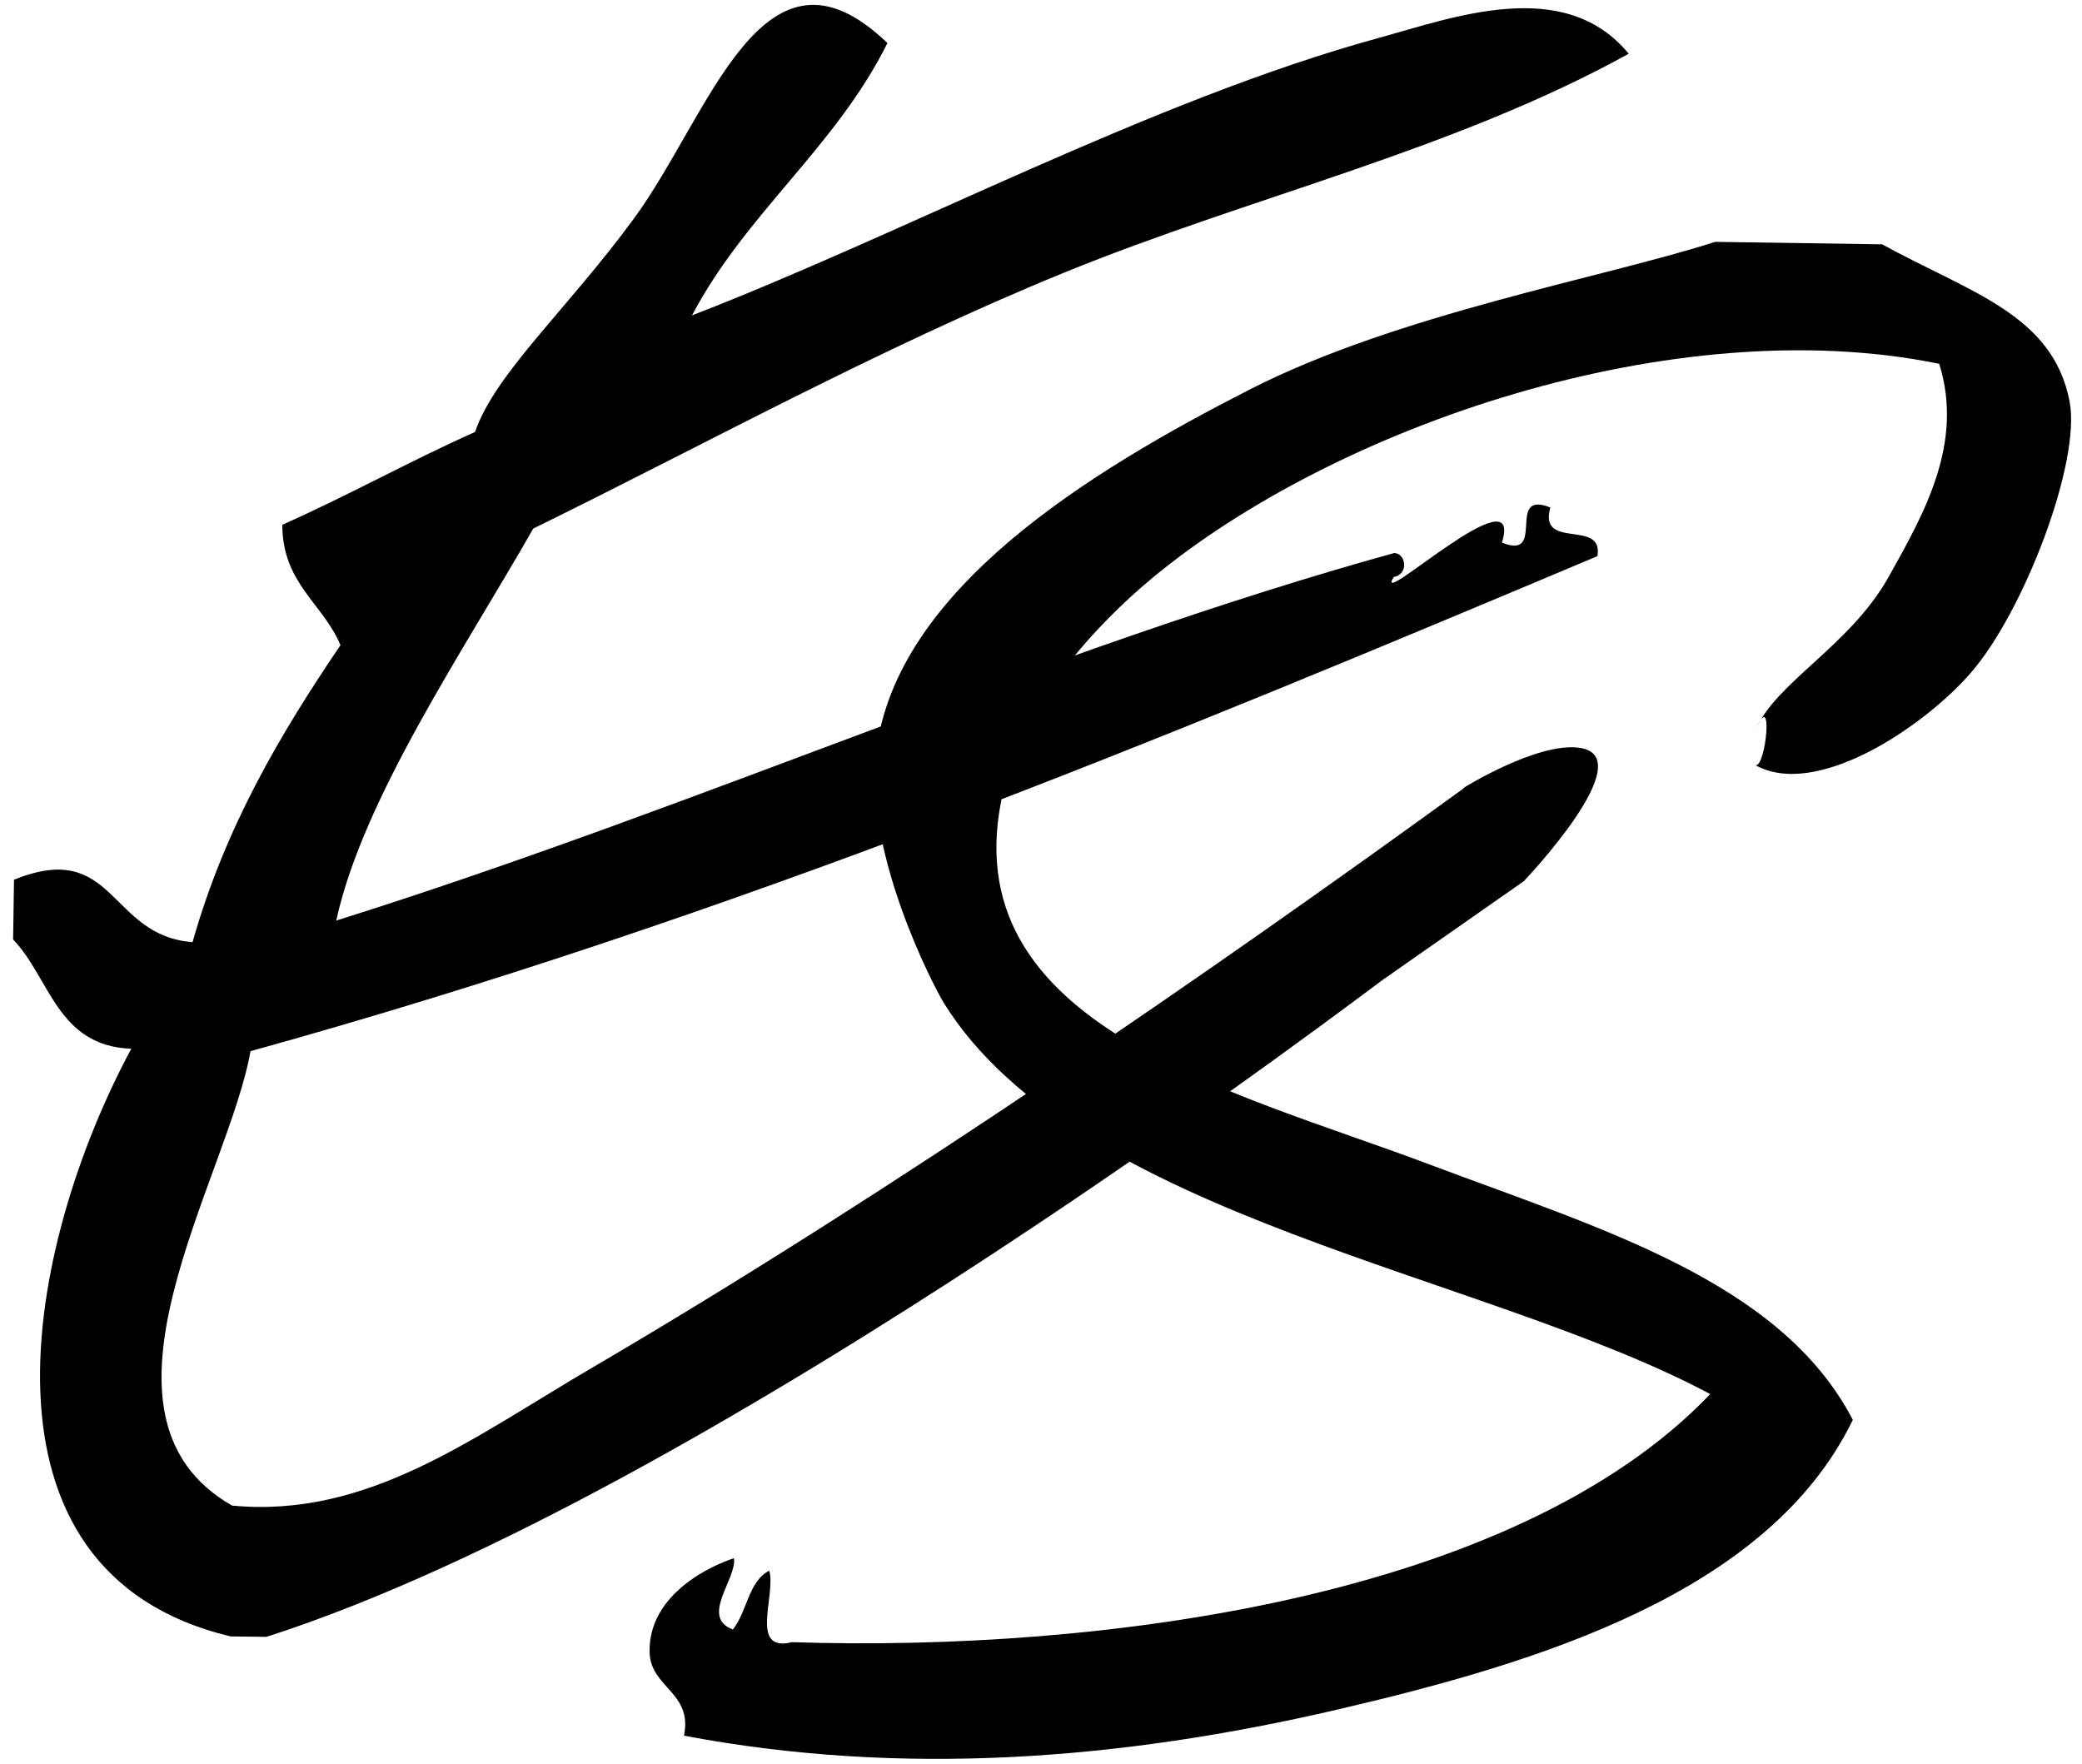
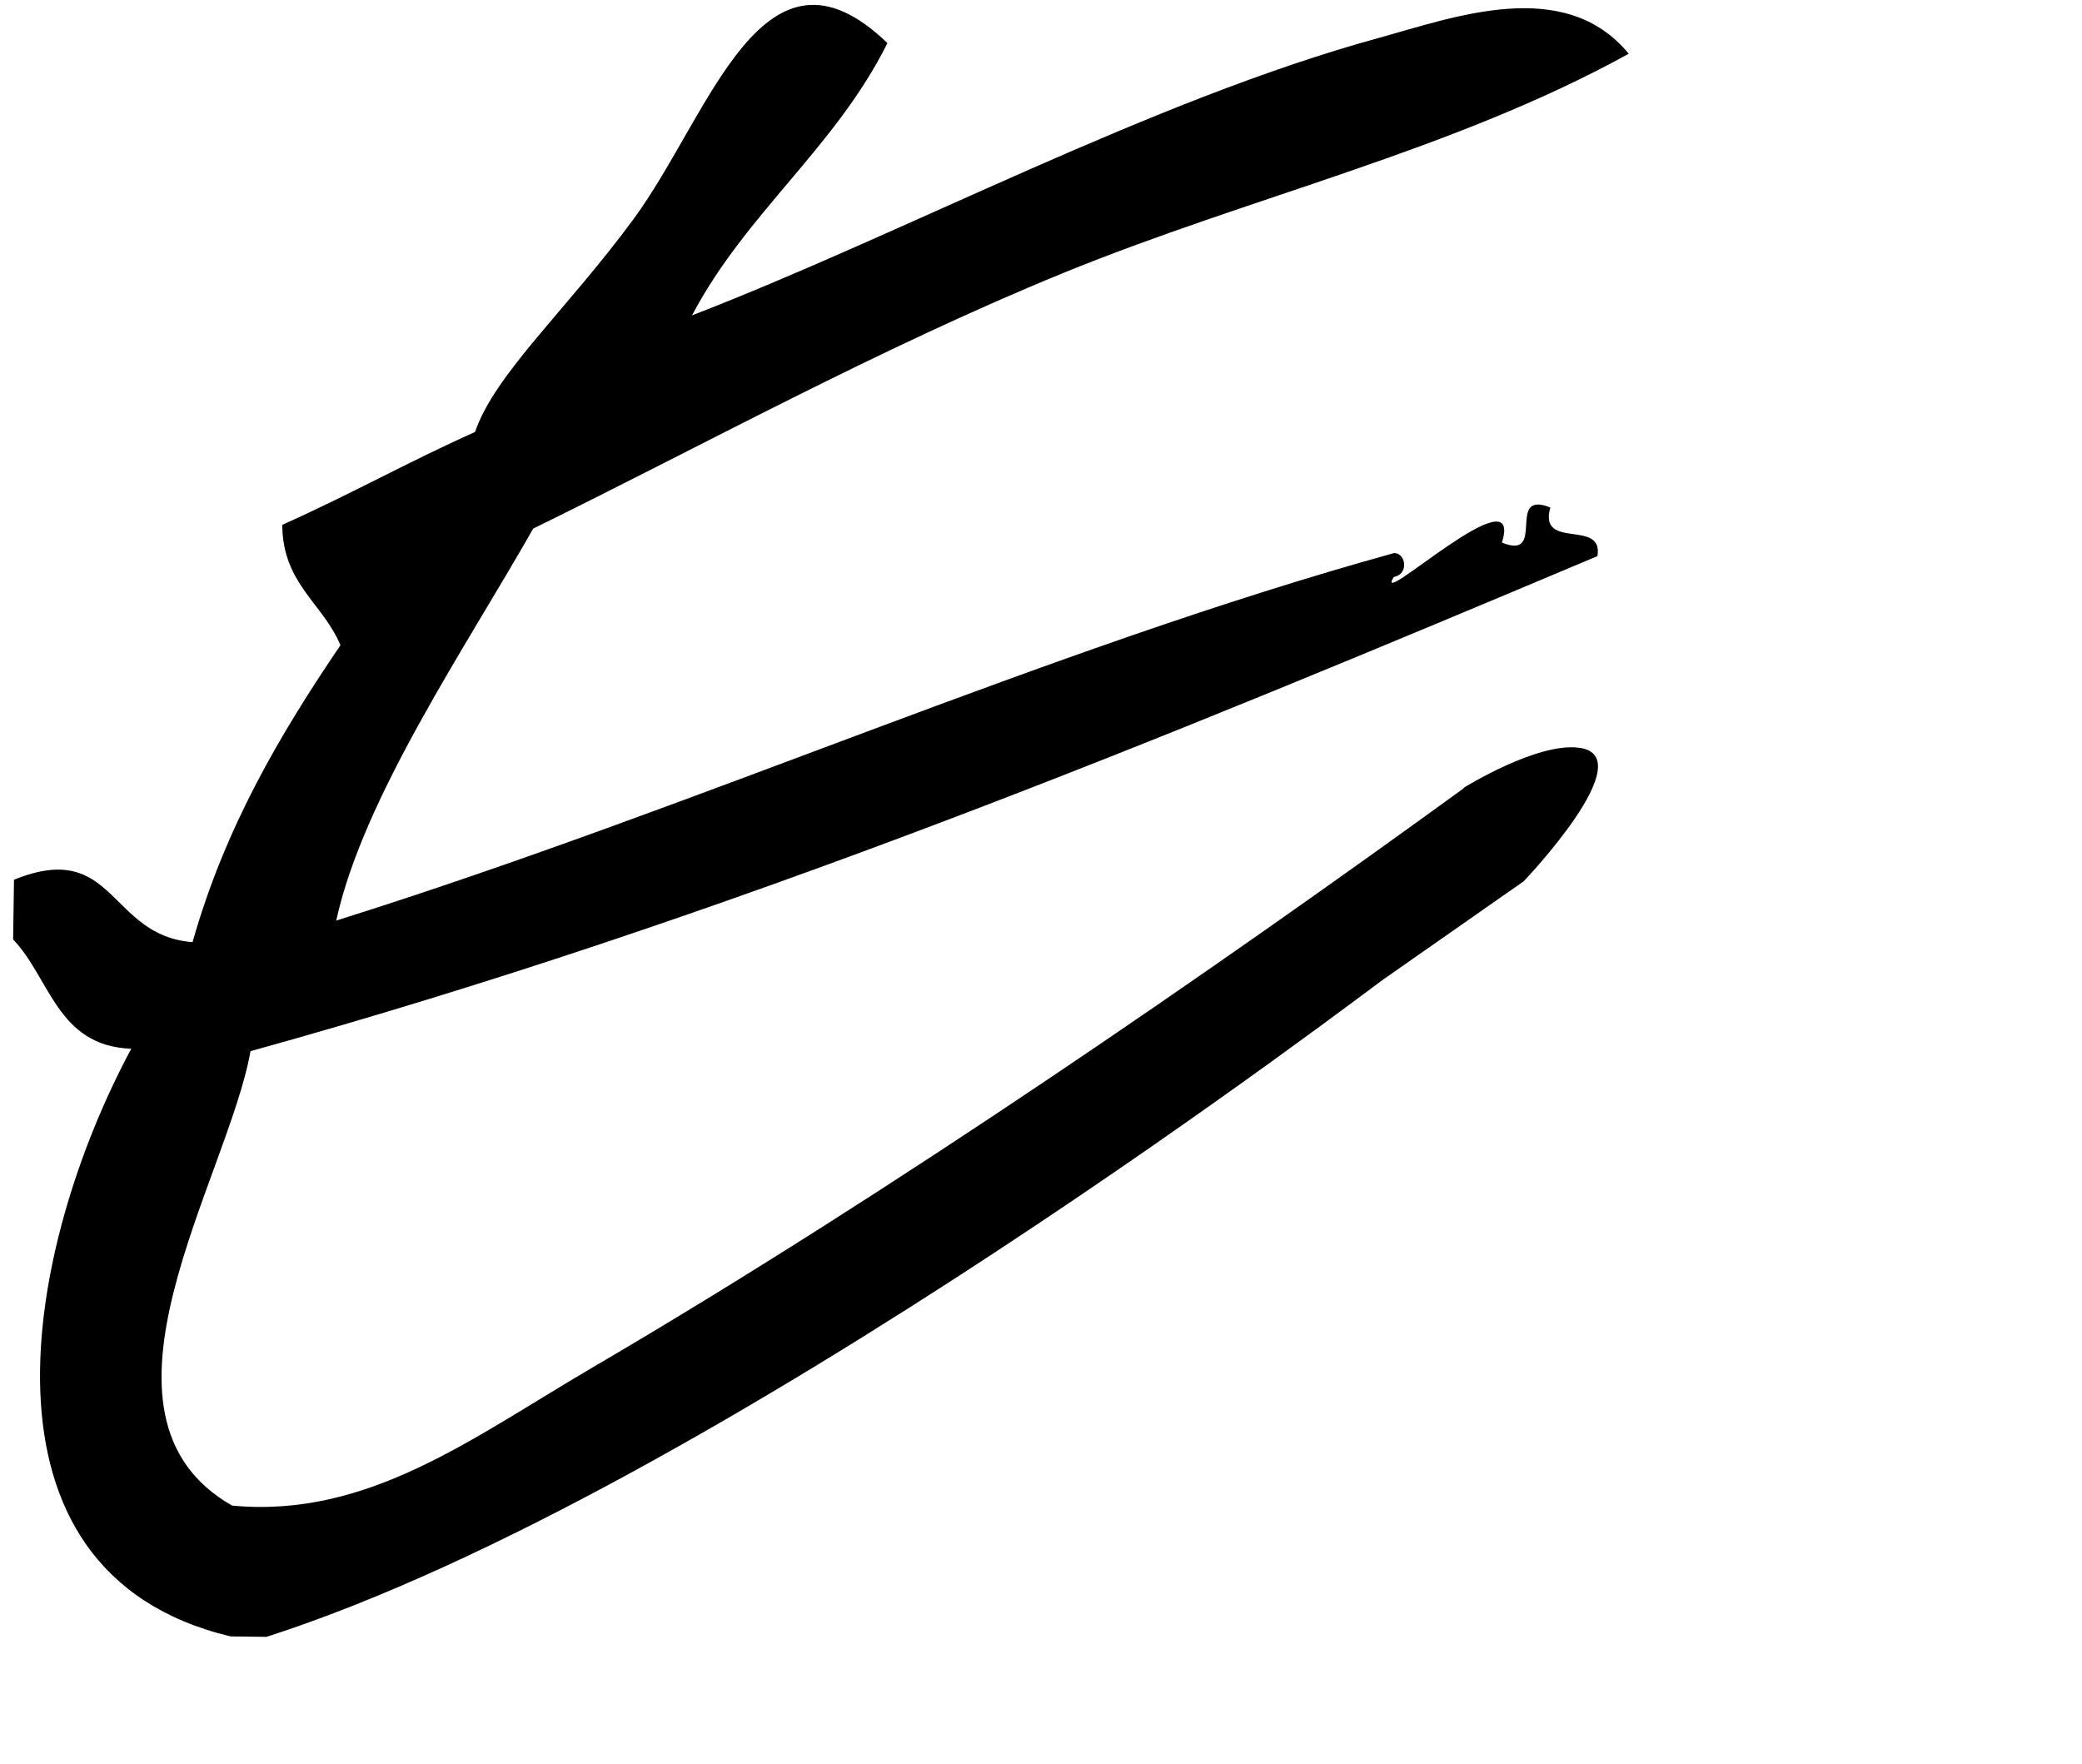
<svg xmlns="http://www.w3.org/2000/svg" id="Layer_1" data-name="Layer 1" version="1.1" viewBox="0 0 937.5 794.4">
  <defs>
    <style>
      .cls-1 {
        fill: #000;
        fill-rule: evenodd;
        stroke-width: 0px;
      }
    </style>
  </defs>
-   <path class="cls-1" d="M847.3,109.9c39.6,21.8,77,31.5,84.6,70.8,5.3,27.3-20.7,95.1-44.6,122.4-21.3,24.4-69.5,56.7-96.9,41.4,4.7,1.7,8.4-35.4.2-16,8.9-21.1,42.6-37.9,59.8-68.7,16.1-28.7,34-60.3,22.8-96-119.3-24.4-271.9,28.1-354.4,96.5-25.5,21.2-55.4,54.1-65.5,90-31,110.4,100.5,140.1,190.1,173.9,77.3,29.1,158.4,52.6,190.9,115.1-37.7,77.8-141.3,109.3-231.9,130.4-98.3,22.9-196.5,30.3-294.4,11.8,4-19.7-15.2-21.5-15.5-37.7-.5-26.5,28.8-39.3,38-42.2,1.3,9.4-15.4,26.5-.5,32.1,6.4-7.9,7-21.8,16.4-26.5,3.1,11.1-9.2,37,10.2,32.2,139.2,4.5,325.8-19.9,413.5-111.7-101.7-54.3-285-79.3-345.1-176.1-4.8-7.8-35.9-67.7-30.5-112.8,8.8-73.4,96.2-126.6,168.2-163.4,66.7-34.1,159.3-50.3,209.6-66.5,25,.4,49.9.7,74.9,1.1Z" />
  <path class="cls-1" d="M659,355c-111.4,80.9-257.9,182.1-392,260.6-54.2,31.7-101.2,68.1-162.5,62.3-71.2-40.6-1.9-147.1,8.3-204.6,216.2-59.9,411.8-140.9,606.5-222.9,2.9-17-26.7-2.4-21.2-21.9-20.4-8.2-1.4,24.1-21.8,15.8,10.2-32.8-58.7,31.5-48.7,15.5,6.8-1.2,5.6-10.6.2-10.8-156.9,43.4-312.2,113.9-476.4,165.5,12-55.1,58-122.5,88.7-176.5,76.9-37.7,155.6-81.1,238.7-115.1,84.8-34.6,175.3-55,254.6-98.7-29-35.2-78.8-16.4-113-7-101.6,27.9-213,87.8-308.8,124.8,24.3-46.1,64.6-75.6,88-122.6-56.1-54-79.7,32.2-114.3,79.2-30.2,41.1-62.3,69.5-71.4,95.9-29.6,13.2-57.1,28.6-86.8,41.8.1,26.5,18.3,35.3,26.2,54.2-26.9,39.7-51.8,81.5-66.6,133.7-38-2.9-34.7-46.6-80.4-28.1-.1,9-.3,18-.4,26.9,16.7,17.4,19.8,48,53.2,49.2-47.4,88.2-76.7,235.6,44.7,264.6,5.4,0,10.8.2,16.2.2,202.3-65,504.2-297.6,503.6-296.5l62.5-43.7s53.6-56.1,25.1-60.1c-18.9-2.7-52.1,18-52.1,18Z" />
</svg>